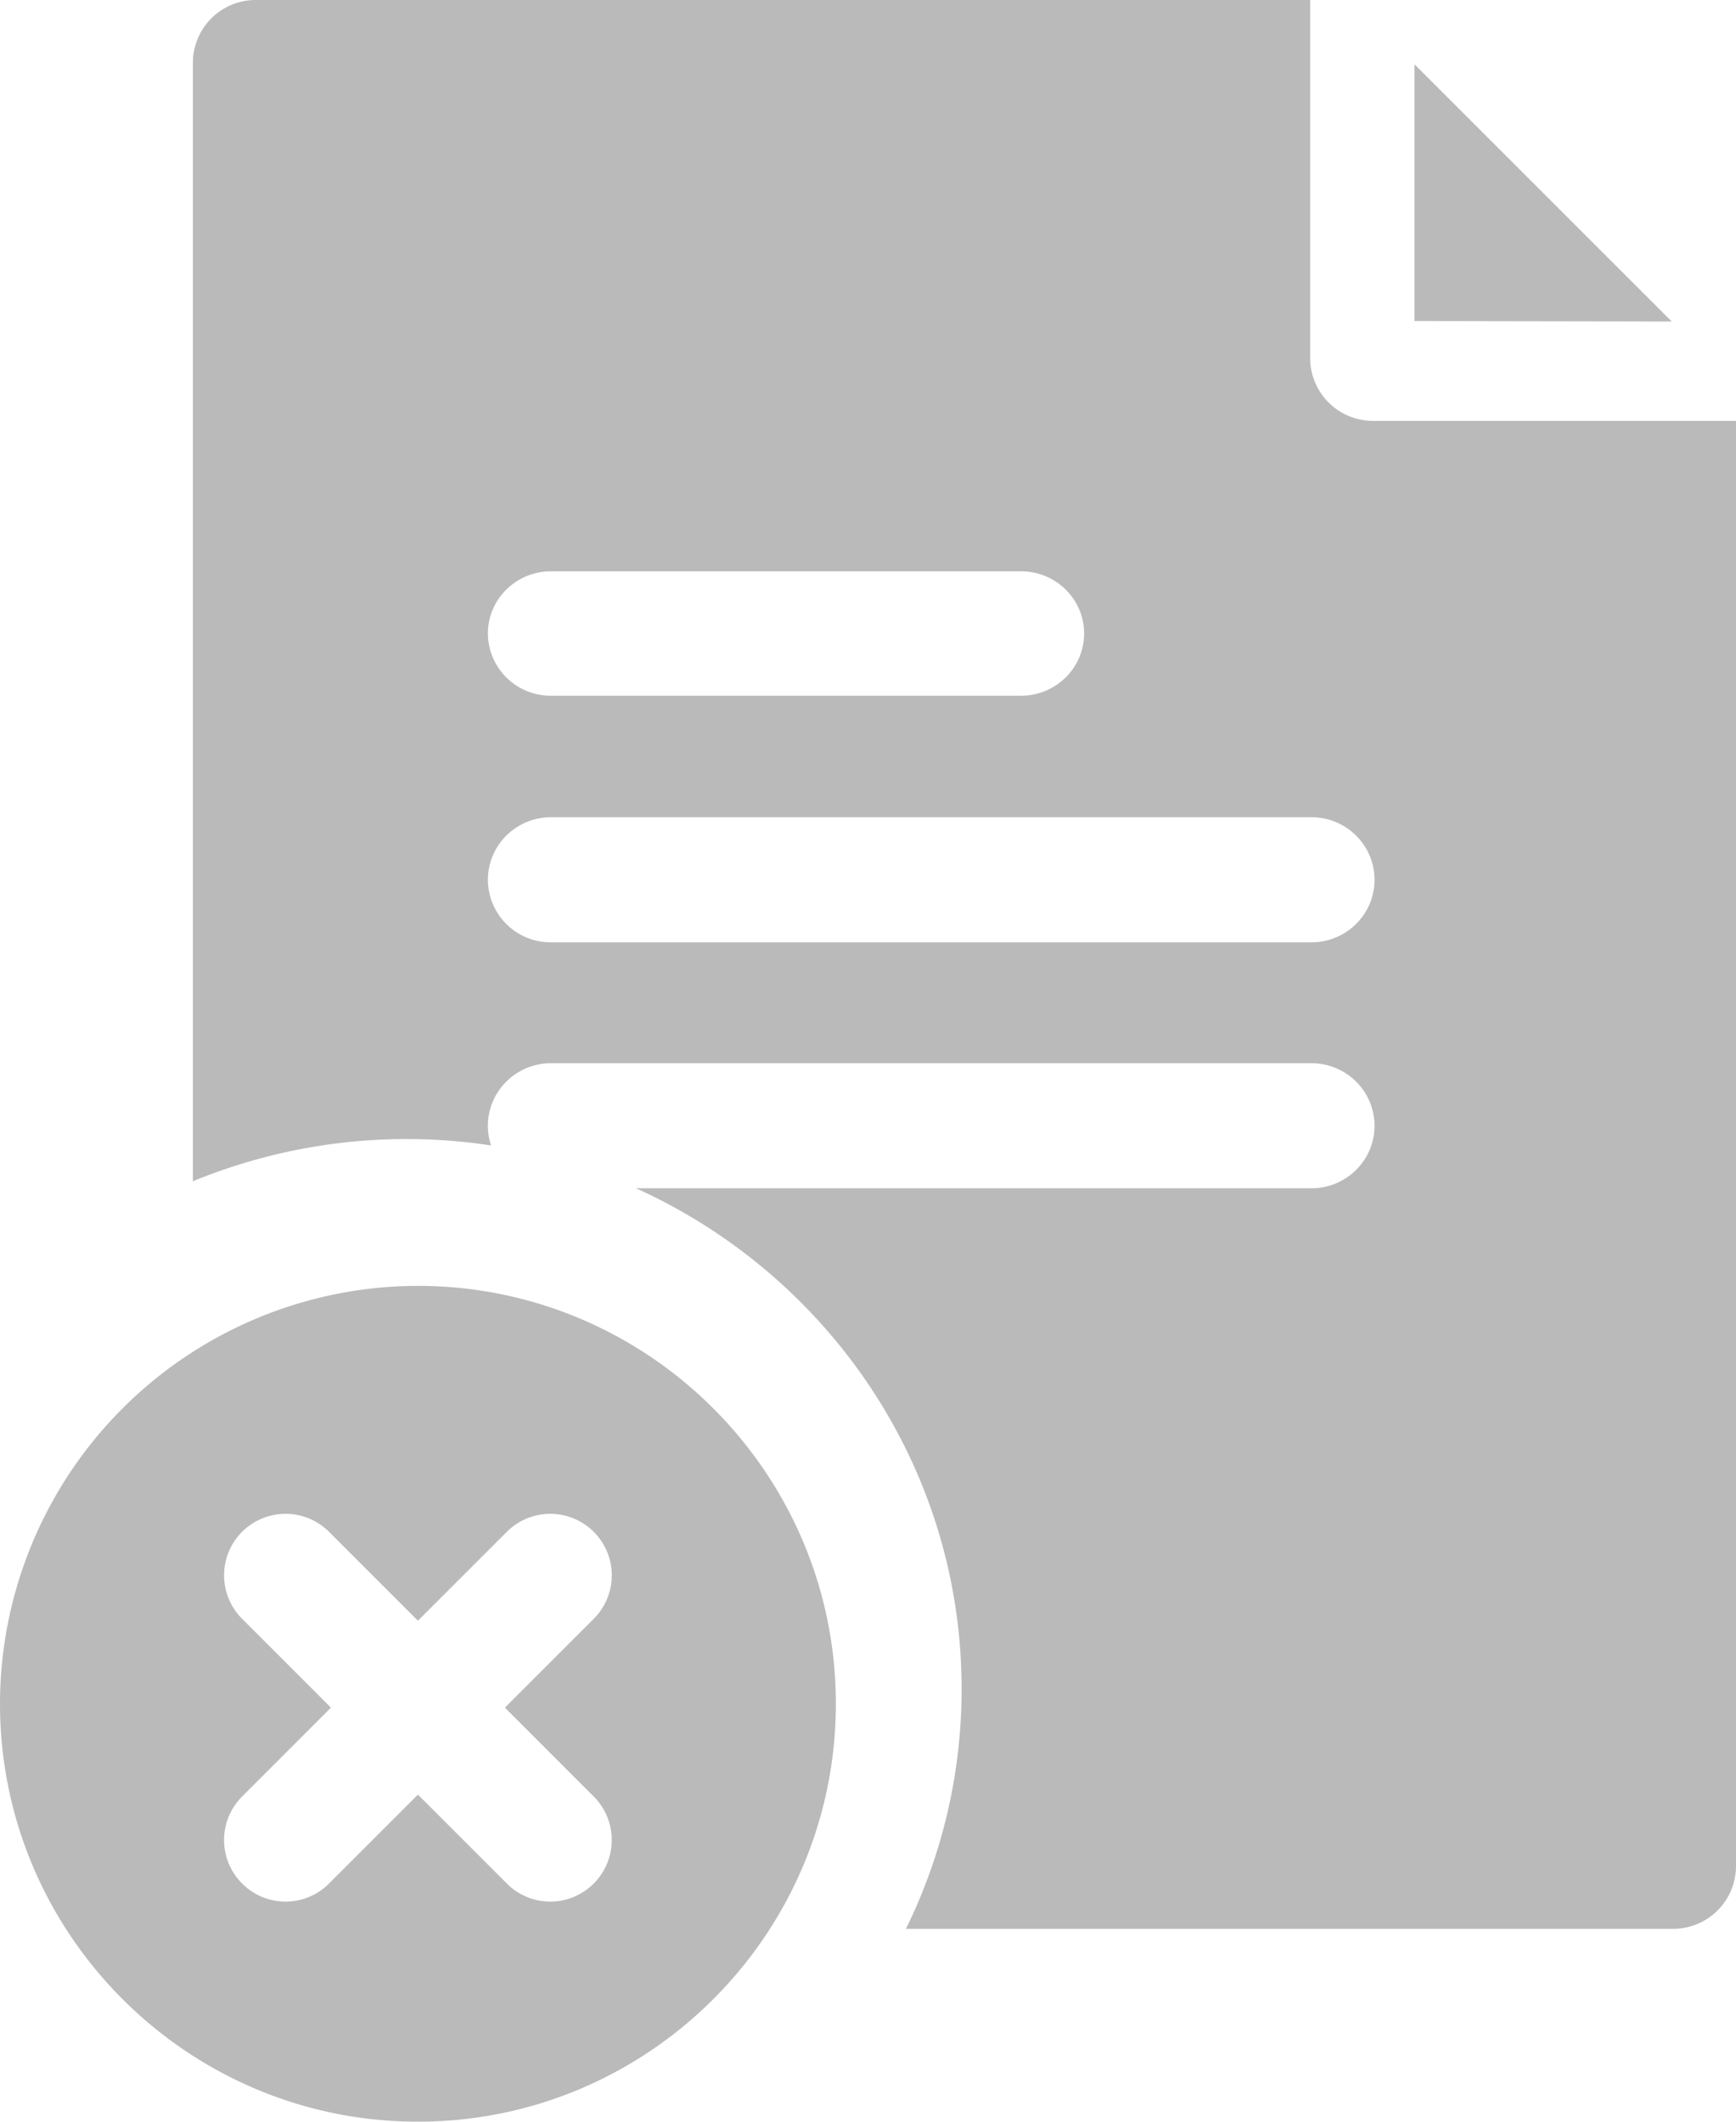
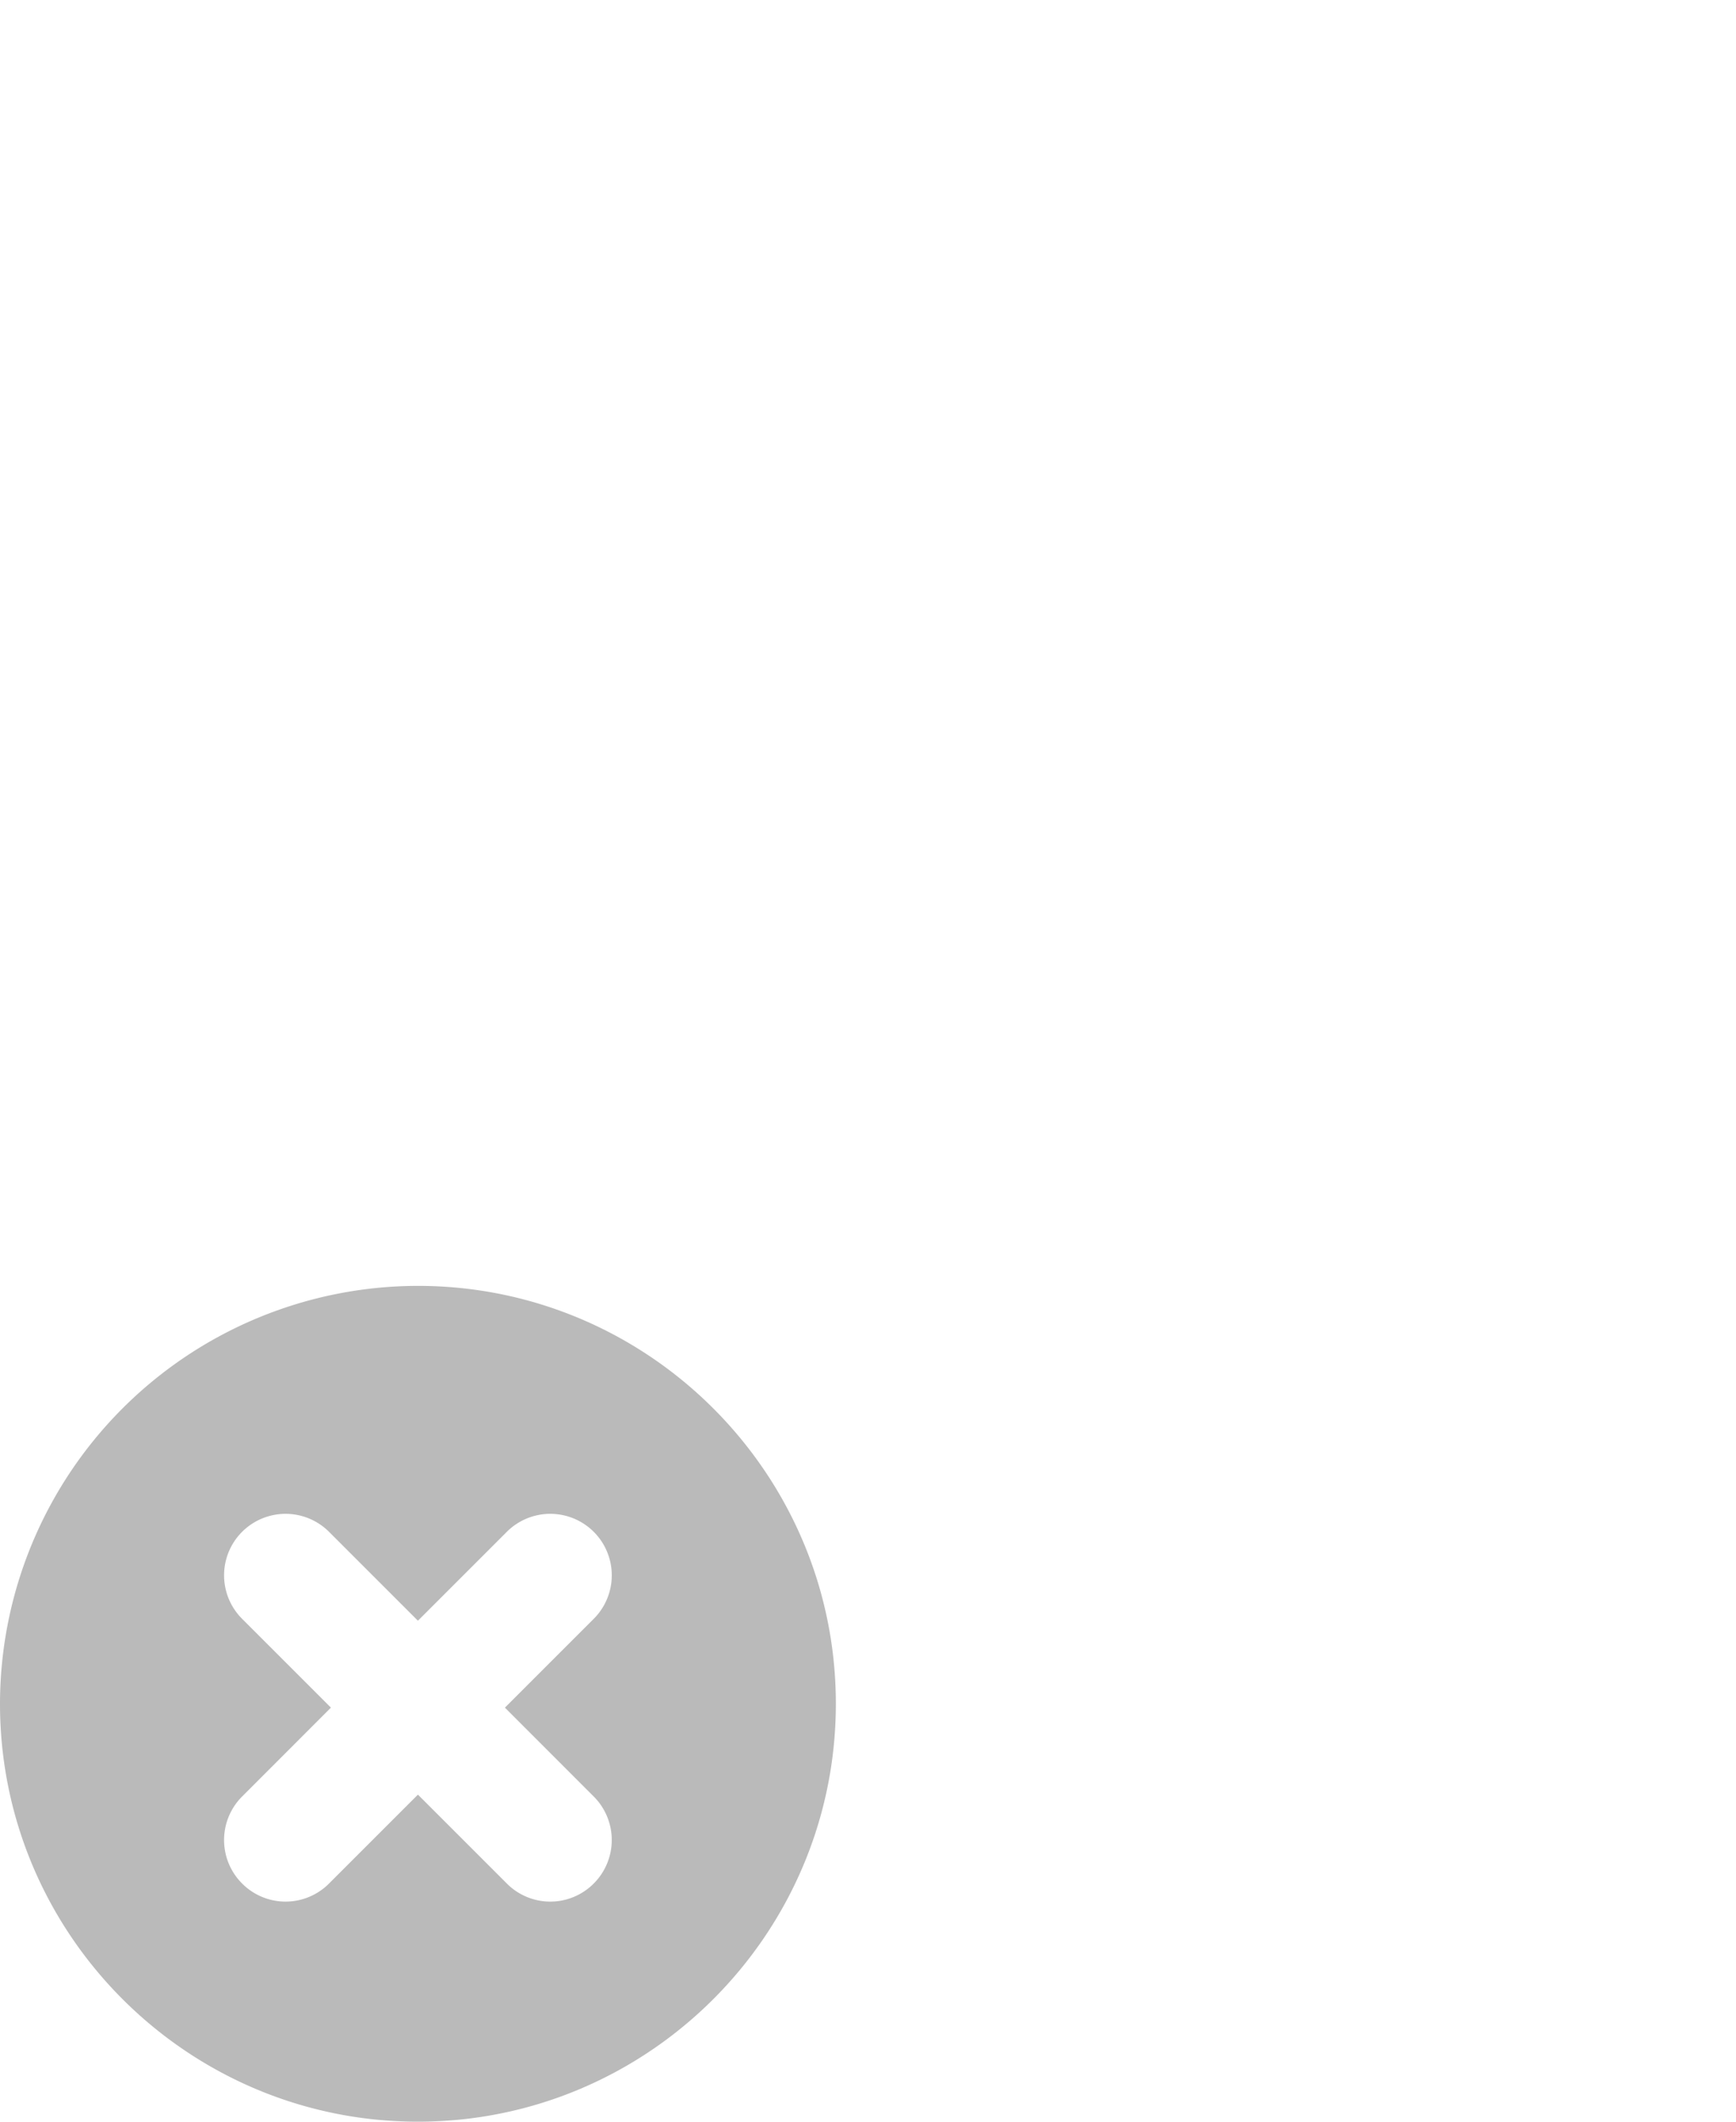
<svg xmlns="http://www.w3.org/2000/svg" xmlns:xlink="http://www.w3.org/1999/xlink" width="27" height="33" viewBox="0 0 27 33">
  <defs>
-     <path id="vld6a" d="M451 1895l-4-4v3.993z" />
-     <path id="vld6b" d="M433.57 1904.657a.977.977 0 0 1-.982-.973c0-.537.44-.973.982-.973h11.826c.543 0 .982.436.982.973 0 .537-.44.973-.982.973zm8.291-4.803c0 .534-.44.967-.982.967h-7.31a.975.975 0 0 1-.981-.967c0-.535.44-.968.982-.968h7.31c.542 0 .981.433.981.968zm10.139-3.308h-5.643a.977.977 0 0 1-.98-.972V1890h-16.395a.977.977 0 0 0-.982.973v17.4a8.732 8.732 0 0 1 4.638-.557.959.959 0 0 1-.05-.306c0-.537.44-.973.982-.973h11.826c.543 0 .982.436.982.973 0 .537-.44.972-.982.972h-10.504c2.985 1.35 5.064 4.333 5.064 7.788a8.435 8.435 0 0 1-.866 3.73h11.928a.977.977 0 0 0 .982-.973z" />
    <path id="vld6c" d="M434.235 1919.295a.953.953 0 0 1-1.353 0l-1.382-1.382-1.382 1.382a.953.953 0 0 1-1.353 0 .956.956 0 0 1 0-1.352l1.382-1.383-1.382-1.382a.956.956 0 0 1 1.353-1.352l1.382 1.382 1.382-1.382a.956.956 0 1 1 1.353 1.352l-1.382 1.382 1.382 1.383a.957.957 0 0 1 0 1.352zM438 1916.5c0-3.584-2.916-6.5-6.5-6.5a6.507 6.507 0 0 0-6.5 6.5c0 3.584 2.916 6.5 6.5 6.5s6.5-2.916 6.5-6.5z" />
  </defs>
  <g>
    <g transform="translate(-425 -1890)">
      <g>
        <use fill="#bababa" xlink:href="#vld6a" />
      </g>
      <g>
        <use fill="#bababa" xlink:href="#vld6b" />
      </g>
      <g>
        <use fill="#bababa" xlink:href="#vld6c" />
      </g>
    </g>
  </g>
</svg>